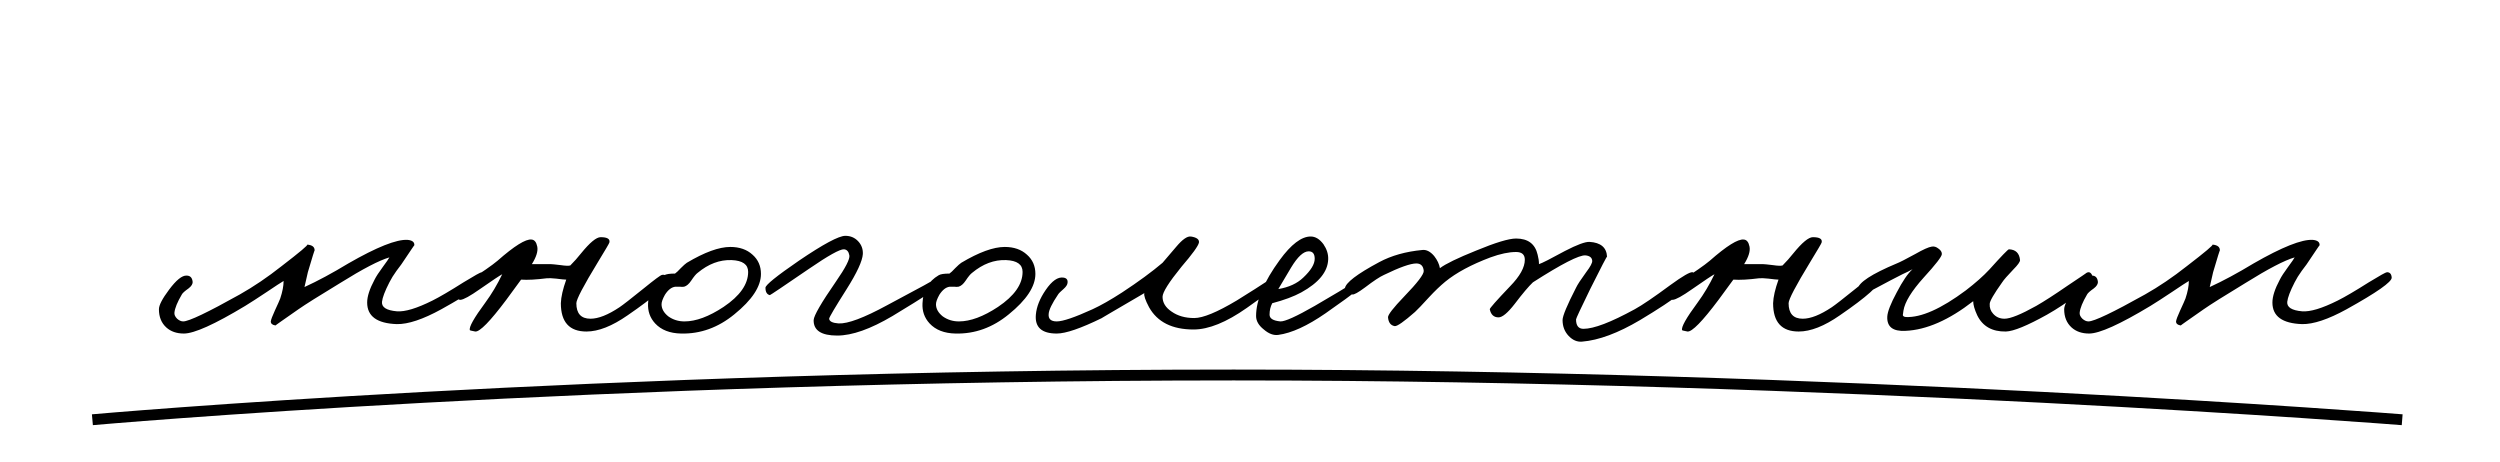
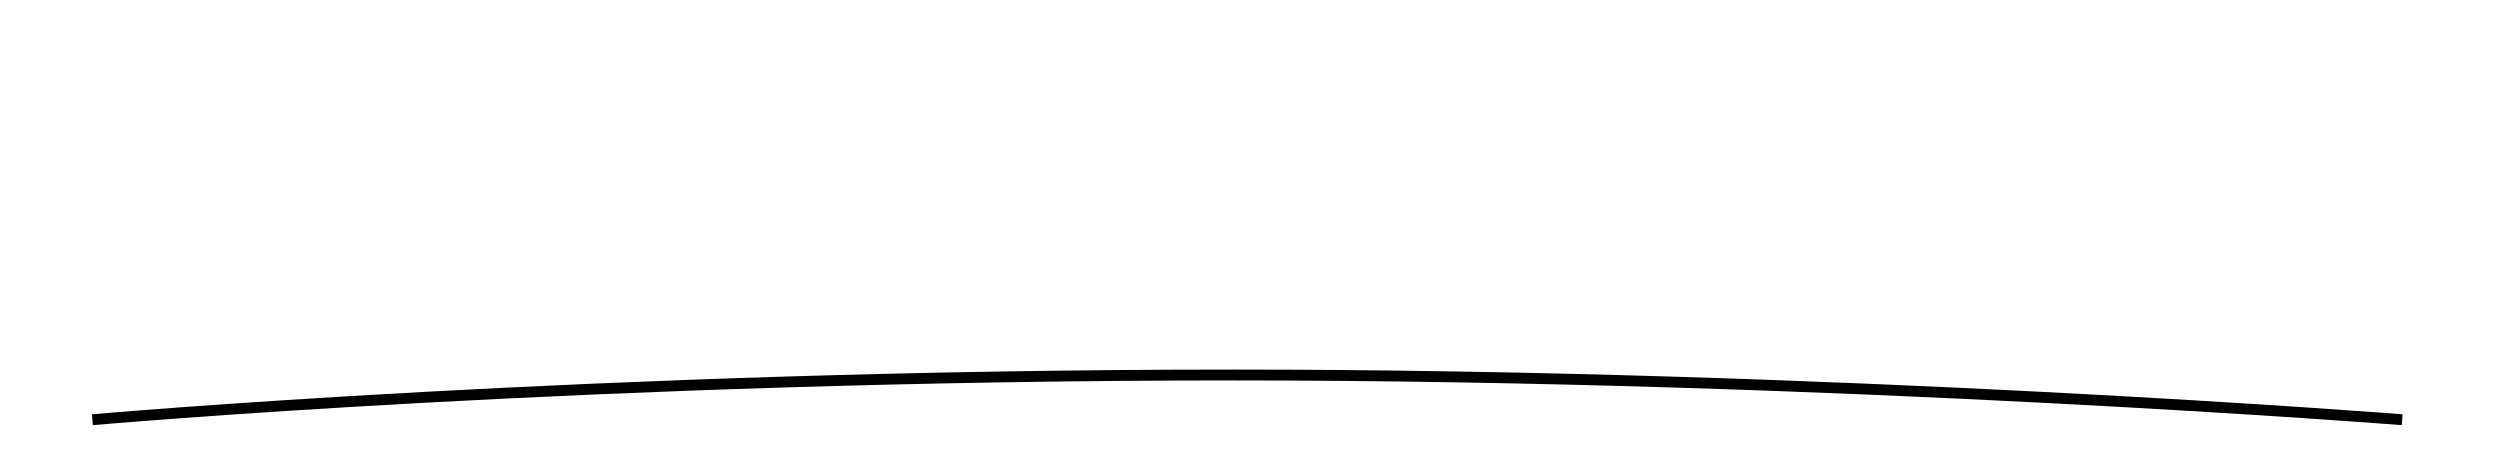
<svg xmlns="http://www.w3.org/2000/svg" width="460" height="85" viewBox="0 0 460 85" fill="none">
  <path d="M17 77.231C17 77.231 109.5 69 227 68.999C337.578 68.999 442 77.231 442 77.231" stroke="black" stroke-width="2" />
-   <path d="M89.506 51.08C89.547 51.865 86.778 53.808 81.198 56.908C77.808 58.768 75.08 59.677 73.014 59.636C69.376 59.512 67.558 58.189 67.558 55.668C67.558 54.552 68.012 53.147 68.922 51.452C69.211 50.873 69.707 50.109 70.41 49.158C71.112 48.207 71.526 47.608 71.65 47.36C69.79 47.897 66.772 49.468 62.598 52.072C58.712 54.428 56.15 56.04 54.91 56.908C52.058 58.892 50.652 59.884 50.694 59.884C50.115 59.801 49.826 59.553 49.826 59.14C49.867 58.809 50.115 58.148 50.57 57.156C51.107 55.999 51.438 55.255 51.562 54.924C51.975 53.684 52.182 52.609 52.182 51.7C51.686 51.989 50.673 52.651 49.144 53.684C47.408 54.841 46.064 55.709 45.114 56.288C39.492 59.677 35.731 61.372 33.83 61.372C32.507 61.372 31.432 61 30.606 60.256C29.696 59.429 29.242 58.313 29.242 56.908C29.242 56.164 29.862 54.965 31.102 53.312C32.424 51.535 33.499 50.667 34.326 50.708C34.987 50.708 35.359 51.08 35.442 51.824C35.483 52.237 35.235 52.651 34.698 53.064C33.995 53.56 33.582 53.932 33.458 54.18C32.631 55.585 32.176 56.701 32.094 57.528C32.052 57.9 32.218 58.272 32.59 58.644C32.962 58.975 33.334 59.14 33.706 59.14C34.739 59.14 38.211 57.487 44.122 54.18C46.684 52.733 49.247 50.997 51.81 48.972C55.199 46.368 56.77 45.045 56.522 45.004C57.472 45.087 57.927 45.459 57.886 46.12C57.886 45.955 57.472 47.277 56.646 50.088L56.026 52.816C58.464 51.7 61.151 50.253 64.086 48.476C69.335 45.459 72.972 44.012 74.998 44.136C75.866 44.219 76.279 44.549 76.238 45.128C76.238 45.087 75.618 45.996 74.378 47.856C74.13 48.269 73.654 48.931 72.952 49.84C72.414 50.584 71.98 51.287 71.65 51.948C70.823 53.56 70.368 54.759 70.286 55.544C70.203 56.536 71.112 57.115 73.014 57.28C74.502 57.404 76.692 56.743 79.586 55.296C80.908 54.635 82.81 53.519 85.29 51.948C87.315 50.708 88.431 50.088 88.638 50.088C89.175 50.088 89.464 50.419 89.506 51.08ZM122.788 51.452C122.912 52.403 120.473 54.593 115.472 58.024C112.62 60.008 110.099 61 107.908 61C104.767 61 103.196 59.264 103.196 55.792C103.237 54.635 103.568 53.188 104.188 51.452C103.899 51.452 103.279 51.39 102.328 51.266C101.543 51.183 100.964 51.163 100.592 51.204C98.649 51.452 97.079 51.535 95.88 51.452L93.152 55.172C90.176 59.14 88.275 61.083 87.448 61C86.787 60.876 86.456 60.793 86.456 60.752C86.249 60.215 87.2 58.52 89.308 55.668C90.465 54.097 91.499 52.361 92.408 50.46C91.995 50.667 90.631 51.576 88.316 53.188C86.497 54.469 85.299 55.131 84.72 55.172C84.307 55.172 84.059 54.883 83.976 54.304C83.852 53.601 84.555 52.754 86.084 51.762C88.688 50.109 90.507 48.848 91.54 47.98C94.64 45.252 96.727 43.95 97.802 44.074C98.339 44.115 98.691 44.549 98.856 45.376C99.021 46.203 98.691 47.277 97.864 48.6H101.336C101.543 48.6 102.163 48.662 103.196 48.786C104.023 48.91 104.601 48.931 104.932 48.848C105.635 48.145 106.296 47.401 106.916 46.616C108.528 44.632 109.727 43.64 110.512 43.64C111.752 43.64 112.289 43.971 112.124 44.632C112.083 44.797 111.38 45.996 110.016 48.228C107.371 52.568 106.048 55.089 106.048 55.792C106.048 57.693 106.916 58.644 108.652 58.644C110.099 58.644 111.876 57.941 113.984 56.536C114.604 56.123 116.092 54.965 118.448 53.064C120.432 51.452 121.548 50.625 121.796 50.584C122.375 50.46 122.705 50.749 122.788 51.452ZM140.015 50.398C140.015 52.713 138.382 55.193 135.117 57.838C132.141 60.277 128.875 61.455 125.321 61.372C123.254 61.331 121.663 60.711 120.547 59.512C119.596 58.479 119.162 57.239 119.245 55.792C119.327 53.477 120.319 51.762 122.221 50.646C122.551 50.439 123.213 50.336 124.205 50.336C124.453 50.171 124.804 49.84 125.259 49.344C125.755 48.848 126.127 48.517 126.375 48.352C129.64 46.409 132.306 45.438 134.373 45.438C136.067 45.438 137.431 45.913 138.465 46.864C139.498 47.773 140.015 48.951 140.015 50.398ZM137.659 50.026C137.659 48.662 136.646 47.939 134.621 47.856C132.43 47.773 130.343 48.559 128.359 50.212C128.069 50.419 127.677 50.894 127.181 51.638C126.767 52.258 126.333 52.63 125.879 52.754C125.631 52.795 125.362 52.795 125.073 52.754H124.267C123.564 52.837 122.923 53.333 122.345 54.242C121.931 54.986 121.725 55.565 121.725 55.978C121.725 56.805 122.138 57.549 122.965 58.21C123.833 58.83 124.825 59.14 125.941 59.14C128.049 59.14 130.446 58.251 133.133 56.474C136.15 54.449 137.659 52.299 137.659 50.026ZM173.147 52.32C173.147 52.609 170.171 54.552 164.219 58.148C160.169 60.545 156.779 61.744 154.051 61.744C151.117 61.744 149.67 60.793 149.711 58.892C149.753 58.065 151.117 55.709 153.803 51.824C155.581 49.261 156.407 47.649 156.283 46.988C156.159 46.285 155.829 45.913 155.291 45.872C154.547 45.831 152.398 47.029 148.843 49.468C144.131 52.692 141.734 54.304 141.651 54.304C141.114 54.18 140.845 53.725 140.845 52.94C140.845 52.444 142.891 50.791 146.983 47.98C151.489 44.921 154.341 43.392 155.539 43.392C156.49 43.392 157.275 43.723 157.895 44.384C158.515 45.045 158.805 45.831 158.763 46.74C158.681 48.021 157.689 50.171 155.787 53.188C153.638 56.577 152.563 58.396 152.563 58.644C152.605 59.14 153.183 59.429 154.299 59.512C155.994 59.595 158.97 58.479 163.227 56.164C169.303 52.94 172.238 51.328 172.031 51.328C172.775 51.245 173.147 51.576 173.147 52.32ZM190.511 50.398C190.511 52.713 188.878 55.193 185.613 57.838C182.637 60.277 179.372 61.455 175.817 61.372C173.75 61.331 172.159 60.711 171.043 59.512C170.092 58.479 169.658 57.239 169.741 55.792C169.824 53.477 170.816 51.762 172.717 50.646C173.048 50.439 173.709 50.336 174.701 50.336C174.949 50.171 175.3 49.84 175.755 49.344C176.251 48.848 176.623 48.517 176.871 48.352C180.136 46.409 182.802 45.438 184.869 45.438C186.564 45.438 187.928 45.913 188.961 46.864C189.994 47.773 190.511 48.951 190.511 50.398ZM188.155 50.026C188.155 48.662 187.142 47.939 185.117 47.856C182.926 47.773 180.839 48.559 178.855 50.212C178.566 50.419 178.173 50.894 177.677 51.638C177.264 52.258 176.83 52.63 176.375 52.754C176.127 52.795 175.858 52.795 175.569 52.754H174.763C174.06 52.837 173.42 53.333 172.841 54.242C172.428 54.986 172.221 55.565 172.221 55.978C172.221 56.805 172.634 57.549 173.461 58.21C174.329 58.83 175.321 59.14 176.437 59.14C178.545 59.14 180.942 58.251 183.629 56.474C186.646 54.449 188.155 52.299 188.155 50.026ZM235.61 51.576C235.403 52.237 233.336 53.932 229.41 56.66C225.648 59.305 222.383 60.628 219.614 60.628C215.687 60.628 212.959 59.264 211.43 56.536C210.727 55.213 210.438 54.345 210.562 53.932C205.106 57.115 202.502 58.644 202.75 58.52C198.864 60.421 196.095 61.372 194.442 61.372C191.672 61.372 190.391 60.215 190.598 57.9C190.722 56.453 191.321 54.945 192.396 53.374C193.553 51.679 194.648 50.915 195.682 51.08C196.26 51.163 196.508 51.493 196.426 52.072C196.384 52.403 196.157 52.754 195.744 53.126C195.165 53.622 194.814 53.973 194.69 54.18C193.574 55.833 192.995 57.032 192.954 57.776C192.871 58.685 193.367 59.14 194.442 59.14C195.558 59.14 197.748 58.396 201.014 56.908C202.543 56.205 204.362 55.172 206.47 53.808C209.487 51.824 211.967 50.005 213.91 48.352L216.452 45.376C217.568 44.053 218.456 43.433 219.118 43.516C220.192 43.681 220.688 44.053 220.606 44.632C220.482 45.252 219.407 46.74 217.382 49.096C215.067 51.948 213.91 53.787 213.91 54.614C213.91 55.689 214.468 56.598 215.584 57.342C216.7 58.127 218.084 58.52 219.738 58.52C221.35 58.52 223.954 57.445 227.55 55.296C232.675 52.113 235.031 50.543 234.618 50.584C234.866 50.543 235.114 50.625 235.362 50.832C235.61 51.039 235.692 51.287 235.61 51.576ZM252.199 51.204C252.158 51.659 249.389 53.808 243.891 57.652C240.543 59.967 237.65 61.289 235.211 61.62C234.343 61.744 233.455 61.413 232.545 60.628C231.595 59.884 231.119 59.057 231.119 58.148C231.119 55.255 232.566 51.824 235.459 47.856C237.567 44.963 239.469 43.516 241.163 43.516C242.031 43.516 242.817 43.991 243.519 44.942C244.139 45.851 244.429 46.781 244.387 47.732C244.305 50.005 242.651 52.031 239.427 53.808C238.063 54.552 236.286 55.213 234.095 55.792C233.765 56.412 233.599 57.115 233.599 57.9C233.599 58.603 234.261 59.016 235.583 59.14C236.41 59.181 238.518 58.231 241.907 56.288C248.727 52.32 251.869 50.336 251.331 50.336C251.951 50.336 252.241 50.625 252.199 51.204ZM241.907 47.608C241.907 46.699 241.535 46.244 240.791 46.244C239.841 46.244 238.766 47.236 237.567 49.22L235.211 53.188C237.154 52.857 238.683 52.155 239.799 51.08C241.205 49.757 241.907 48.6 241.907 47.608ZM311.94 50.956C311.857 52.237 308.468 54.883 301.772 58.892C297.721 61.289 294.166 62.612 291.108 62.86C290.198 62.943 289.372 62.591 288.628 61.806C287.884 61.021 287.512 60.049 287.512 58.892C287.512 58.148 288.338 56.164 289.992 52.94C290.24 52.403 290.86 51.452 291.852 50.088C292.637 49.055 293.009 48.352 292.968 47.98C292.926 47.401 292.513 47.071 291.728 46.988C290.57 46.905 287.346 48.559 282.056 51.948C281.27 52.692 280.154 54.015 278.708 55.916C277.426 57.569 276.434 58.396 275.732 58.396C274.864 58.396 274.326 57.9 274.12 56.908C274.078 56.743 275.318 55.337 277.84 52.692C279.658 50.832 280.568 49.199 280.568 47.794C280.568 46.843 280.03 46.368 278.956 46.368C277.633 46.368 276.062 46.699 274.244 47.36C270.73 48.683 267.961 50.171 265.936 51.824C264.985 52.609 263.993 53.56 262.96 54.676C261.678 56.081 260.81 56.991 260.356 57.404C258.33 59.181 257.09 60.049 256.636 60.008C255.892 59.884 255.478 59.347 255.396 58.396C255.354 57.941 256.346 56.66 258.372 54.552C260.81 52.031 262.009 50.46 261.968 49.84C261.885 48.931 261.43 48.476 260.604 48.476C259.529 48.476 257.545 49.179 254.652 50.584C253.908 50.915 252.75 51.679 251.18 52.878C249.898 53.829 249.113 54.263 248.824 54.18C247.873 53.932 247.418 53.56 247.46 53.064C247.584 52.031 249.692 50.419 253.784 48.228C256.016 47.029 258.661 46.285 261.72 45.996C262.464 45.913 263.187 46.285 263.89 47.112C264.468 47.856 264.82 48.6 264.944 49.344C265.977 48.559 268.188 47.484 271.578 46.12C275.174 44.632 277.633 43.888 278.956 43.888C281.146 43.888 282.469 44.88 282.924 46.864C283.089 47.484 283.172 48.063 283.172 48.6C283.709 48.435 285.3 47.629 287.946 46.182C290.178 45.025 291.686 44.467 292.472 44.508C294.538 44.632 295.613 45.541 295.696 47.236C295.696 47.071 294.662 49.055 292.596 53.188C290.86 56.743 289.992 58.603 289.992 58.768C289.992 59.925 290.446 60.504 291.356 60.504C293.257 60.504 296.398 59.305 300.78 56.908C302.144 56.164 304.334 54.676 307.352 52.444C309.625 50.791 310.989 50.005 311.444 50.088C311.774 50.171 311.94 50.46 311.94 50.956ZM345.843 51.452C345.967 52.403 343.528 54.593 338.527 58.024C335.675 60.008 333.153 61 330.963 61C327.821 61 326.251 59.264 326.251 55.792C326.292 54.635 326.623 53.188 327.243 51.452C326.953 51.452 326.333 51.39 325.383 51.266C324.597 51.183 324.019 51.163 323.647 51.204C321.704 51.452 320.133 51.535 318.935 51.452L316.207 55.172C313.231 59.14 311.329 61.083 310.503 61C309.841 60.876 309.511 60.793 309.511 60.752C309.304 60.215 310.255 58.52 312.363 55.668C313.52 54.097 314.553 52.361 315.463 50.46C315.049 50.667 313.685 51.576 311.371 53.188C309.552 54.469 308.353 55.131 307.775 55.172C307.361 55.172 307.113 54.883 307.031 54.304C306.907 53.601 307.609 52.754 309.139 51.762C311.743 50.109 313.561 48.848 314.595 47.98C317.695 45.252 319.782 43.95 320.857 44.074C321.394 44.115 321.745 44.549 321.911 45.376C322.076 46.203 321.745 47.277 320.919 48.6H324.391C324.597 48.6 325.217 48.662 326.251 48.786C327.077 48.91 327.656 48.931 327.987 48.848C328.689 48.145 329.351 47.401 329.971 46.616C331.583 44.632 332.781 43.64 333.567 43.64C334.807 43.64 335.344 43.971 335.179 44.632C335.137 44.797 334.435 45.996 333.071 48.228C330.425 52.568 329.103 55.089 329.103 55.792C329.103 57.693 329.971 58.644 331.707 58.644C333.153 58.644 334.931 57.941 337.039 56.536C337.659 56.123 339.147 54.965 341.503 53.064C343.487 51.452 344.603 50.625 344.851 50.584C345.429 50.46 345.76 50.749 345.843 51.452ZM385.141 51.204C385.224 51.617 384.294 52.589 382.351 54.118C380.45 55.565 378.549 56.825 376.647 57.9C373.01 59.925 370.489 60.959 369.083 61C366.562 61.041 364.805 60.049 363.813 58.024C363.317 56.949 363.069 56.081 363.069 55.42C358.605 58.892 354.451 60.711 350.607 60.876C348.293 61 347.177 60.132 347.259 58.272C347.301 57.363 347.879 55.875 348.995 53.808C350.07 51.741 351.041 50.315 351.909 49.53C351.496 49.778 350.876 50.088 350.049 50.46L347.879 51.576C344.449 53.395 342.754 54.304 342.795 54.304C342.051 54.221 341.721 53.849 341.803 53.188C341.969 51.989 344.366 50.419 348.995 48.476C349.533 48.269 350.669 47.691 352.405 46.74C353.852 45.913 354.865 45.459 355.443 45.376C355.857 45.293 356.27 45.417 356.683 45.748C357.097 46.037 357.303 46.368 357.303 46.74C357.303 47.195 356.187 48.641 353.955 51.08C351.723 53.56 350.483 55.585 350.235 57.156C350.153 57.817 350.111 58.065 350.111 57.9C350.111 58.148 350.297 58.293 350.669 58.334C353.48 58.458 357.159 56.825 361.705 53.436C363.483 52.072 364.929 50.791 366.045 49.592C368.277 47.112 369.476 45.872 369.641 45.872C370.881 45.913 371.563 46.575 371.687 47.856C371.687 48.187 371.274 48.765 370.447 49.592C369.373 50.708 368.691 51.493 368.401 51.948C366.872 54.097 366.107 55.42 366.107 55.916C366.066 56.619 366.273 57.218 366.727 57.714C367.265 58.334 367.967 58.644 368.835 58.644C369.91 58.644 371.853 57.859 374.663 56.288C376.11 55.461 378.032 54.221 380.429 52.568C382.785 50.997 383.943 50.212 383.901 50.212C384.48 49.881 384.893 50.212 385.141 51.204ZM440.072 51.08C440.113 51.865 437.344 53.808 431.764 56.908C428.375 58.768 425.647 59.677 423.58 59.636C419.943 59.512 418.124 58.189 418.124 55.668C418.124 54.552 418.579 53.147 419.488 51.452C419.777 50.873 420.273 50.109 420.976 49.158C421.679 48.207 422.092 47.608 422.216 47.36C420.356 47.897 417.339 49.468 413.164 52.072C409.279 54.428 406.716 56.04 405.476 56.908C402.624 58.892 401.219 59.884 401.26 59.884C400.681 59.801 400.392 59.553 400.392 59.14C400.433 58.809 400.681 58.148 401.136 57.156C401.673 55.999 402.004 55.255 402.128 54.924C402.541 53.684 402.748 52.609 402.748 51.7C402.252 51.989 401.239 52.651 399.71 53.684C397.974 54.841 396.631 55.709 395.68 56.288C390.059 59.677 386.297 61.372 384.396 61.372C383.073 61.372 381.999 61 381.172 60.256C380.263 59.429 379.808 58.313 379.808 56.908C379.808 56.164 380.428 54.965 381.668 53.312C382.991 51.535 384.065 50.667 384.892 50.708C385.553 50.708 385.925 51.08 386.008 51.824C386.049 52.237 385.801 52.651 385.264 53.064C384.561 53.56 384.148 53.932 384.024 54.18C383.197 55.585 382.743 56.701 382.66 57.528C382.619 57.9 382.784 58.272 383.156 58.644C383.528 58.975 383.9 59.14 384.272 59.14C385.305 59.14 388.777 57.487 394.688 54.18C397.251 52.733 399.813 50.997 402.376 48.972C405.765 46.368 407.336 45.045 407.088 45.004C408.039 45.087 408.493 45.459 408.452 46.12C408.452 45.955 408.039 47.277 407.212 50.088L406.592 52.816C409.031 51.7 411.717 50.253 414.652 48.476C419.901 45.459 423.539 44.012 425.564 44.136C426.432 44.219 426.845 44.549 426.804 45.128C426.804 45.087 426.184 45.996 424.944 47.856C424.696 48.269 424.221 48.931 423.518 49.84C422.981 50.584 422.547 51.287 422.216 51.948C421.389 53.56 420.935 54.759 420.852 55.544C420.769 56.536 421.679 57.115 423.58 57.28C425.068 57.404 427.259 56.743 430.152 55.296C431.475 54.635 433.376 53.519 435.856 51.948C437.881 50.708 438.997 50.088 439.204 50.088C439.741 50.088 440.031 50.419 440.072 51.08Z" fill="black" />
</svg>